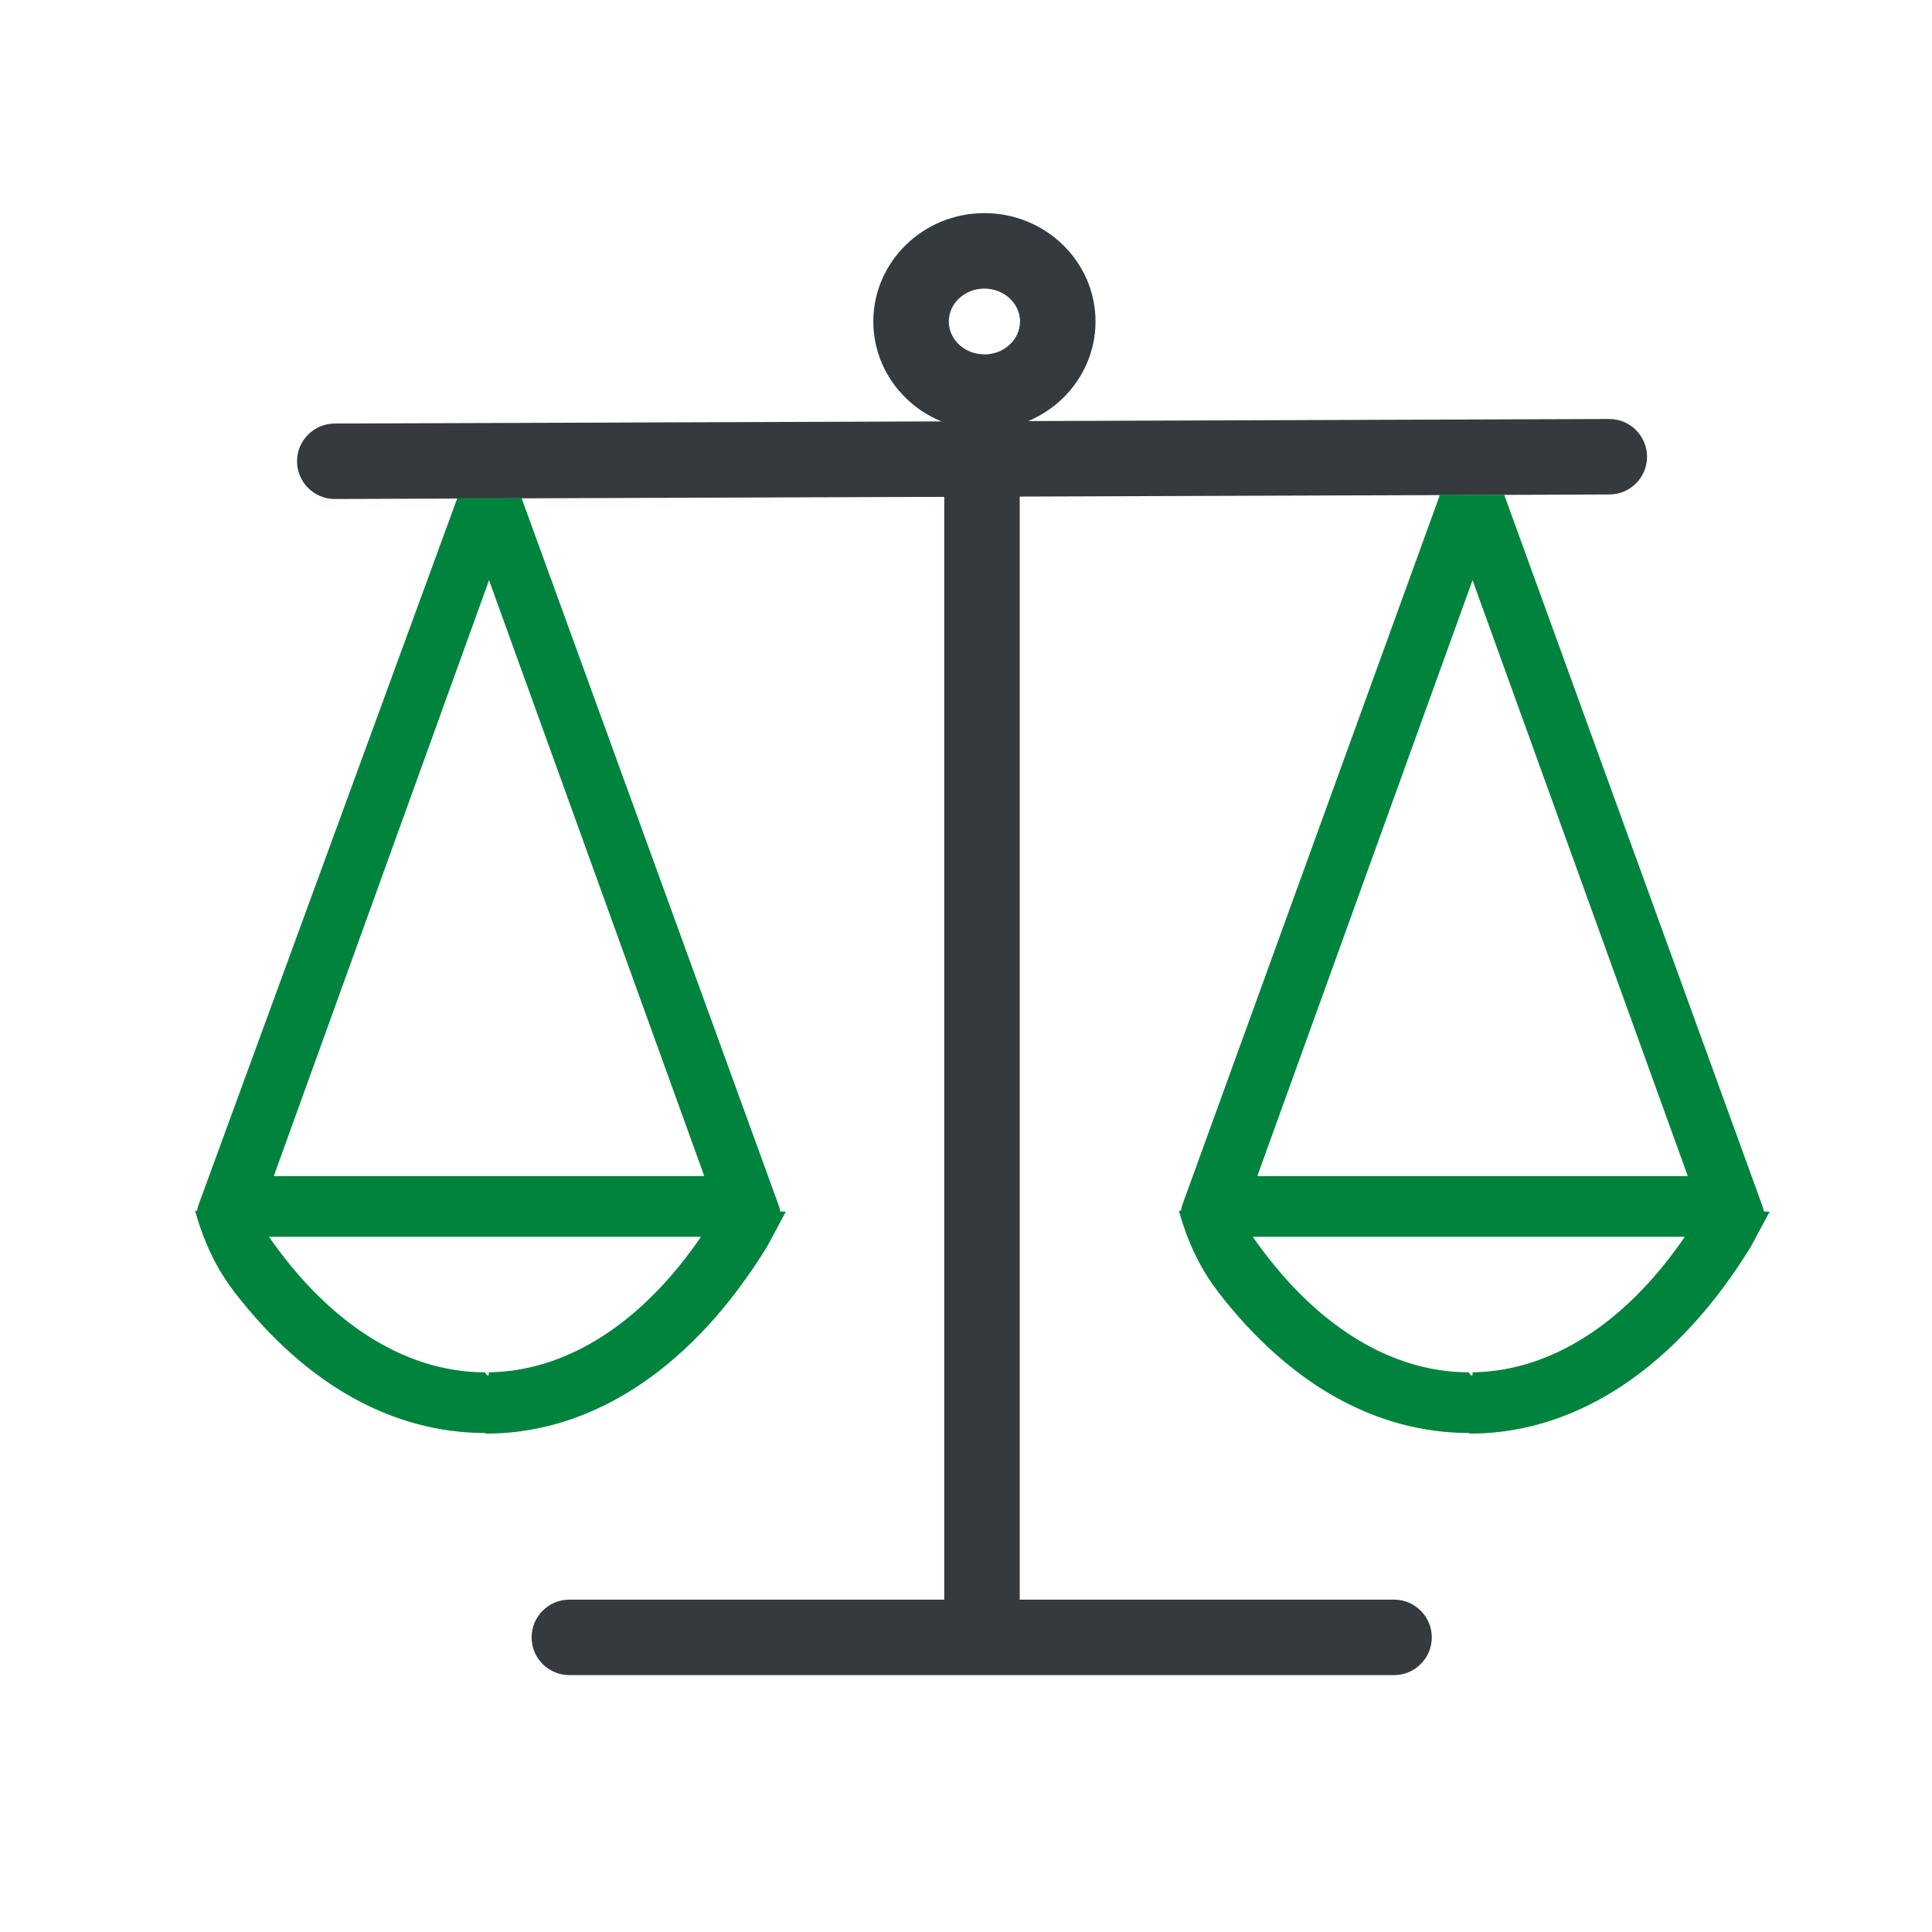
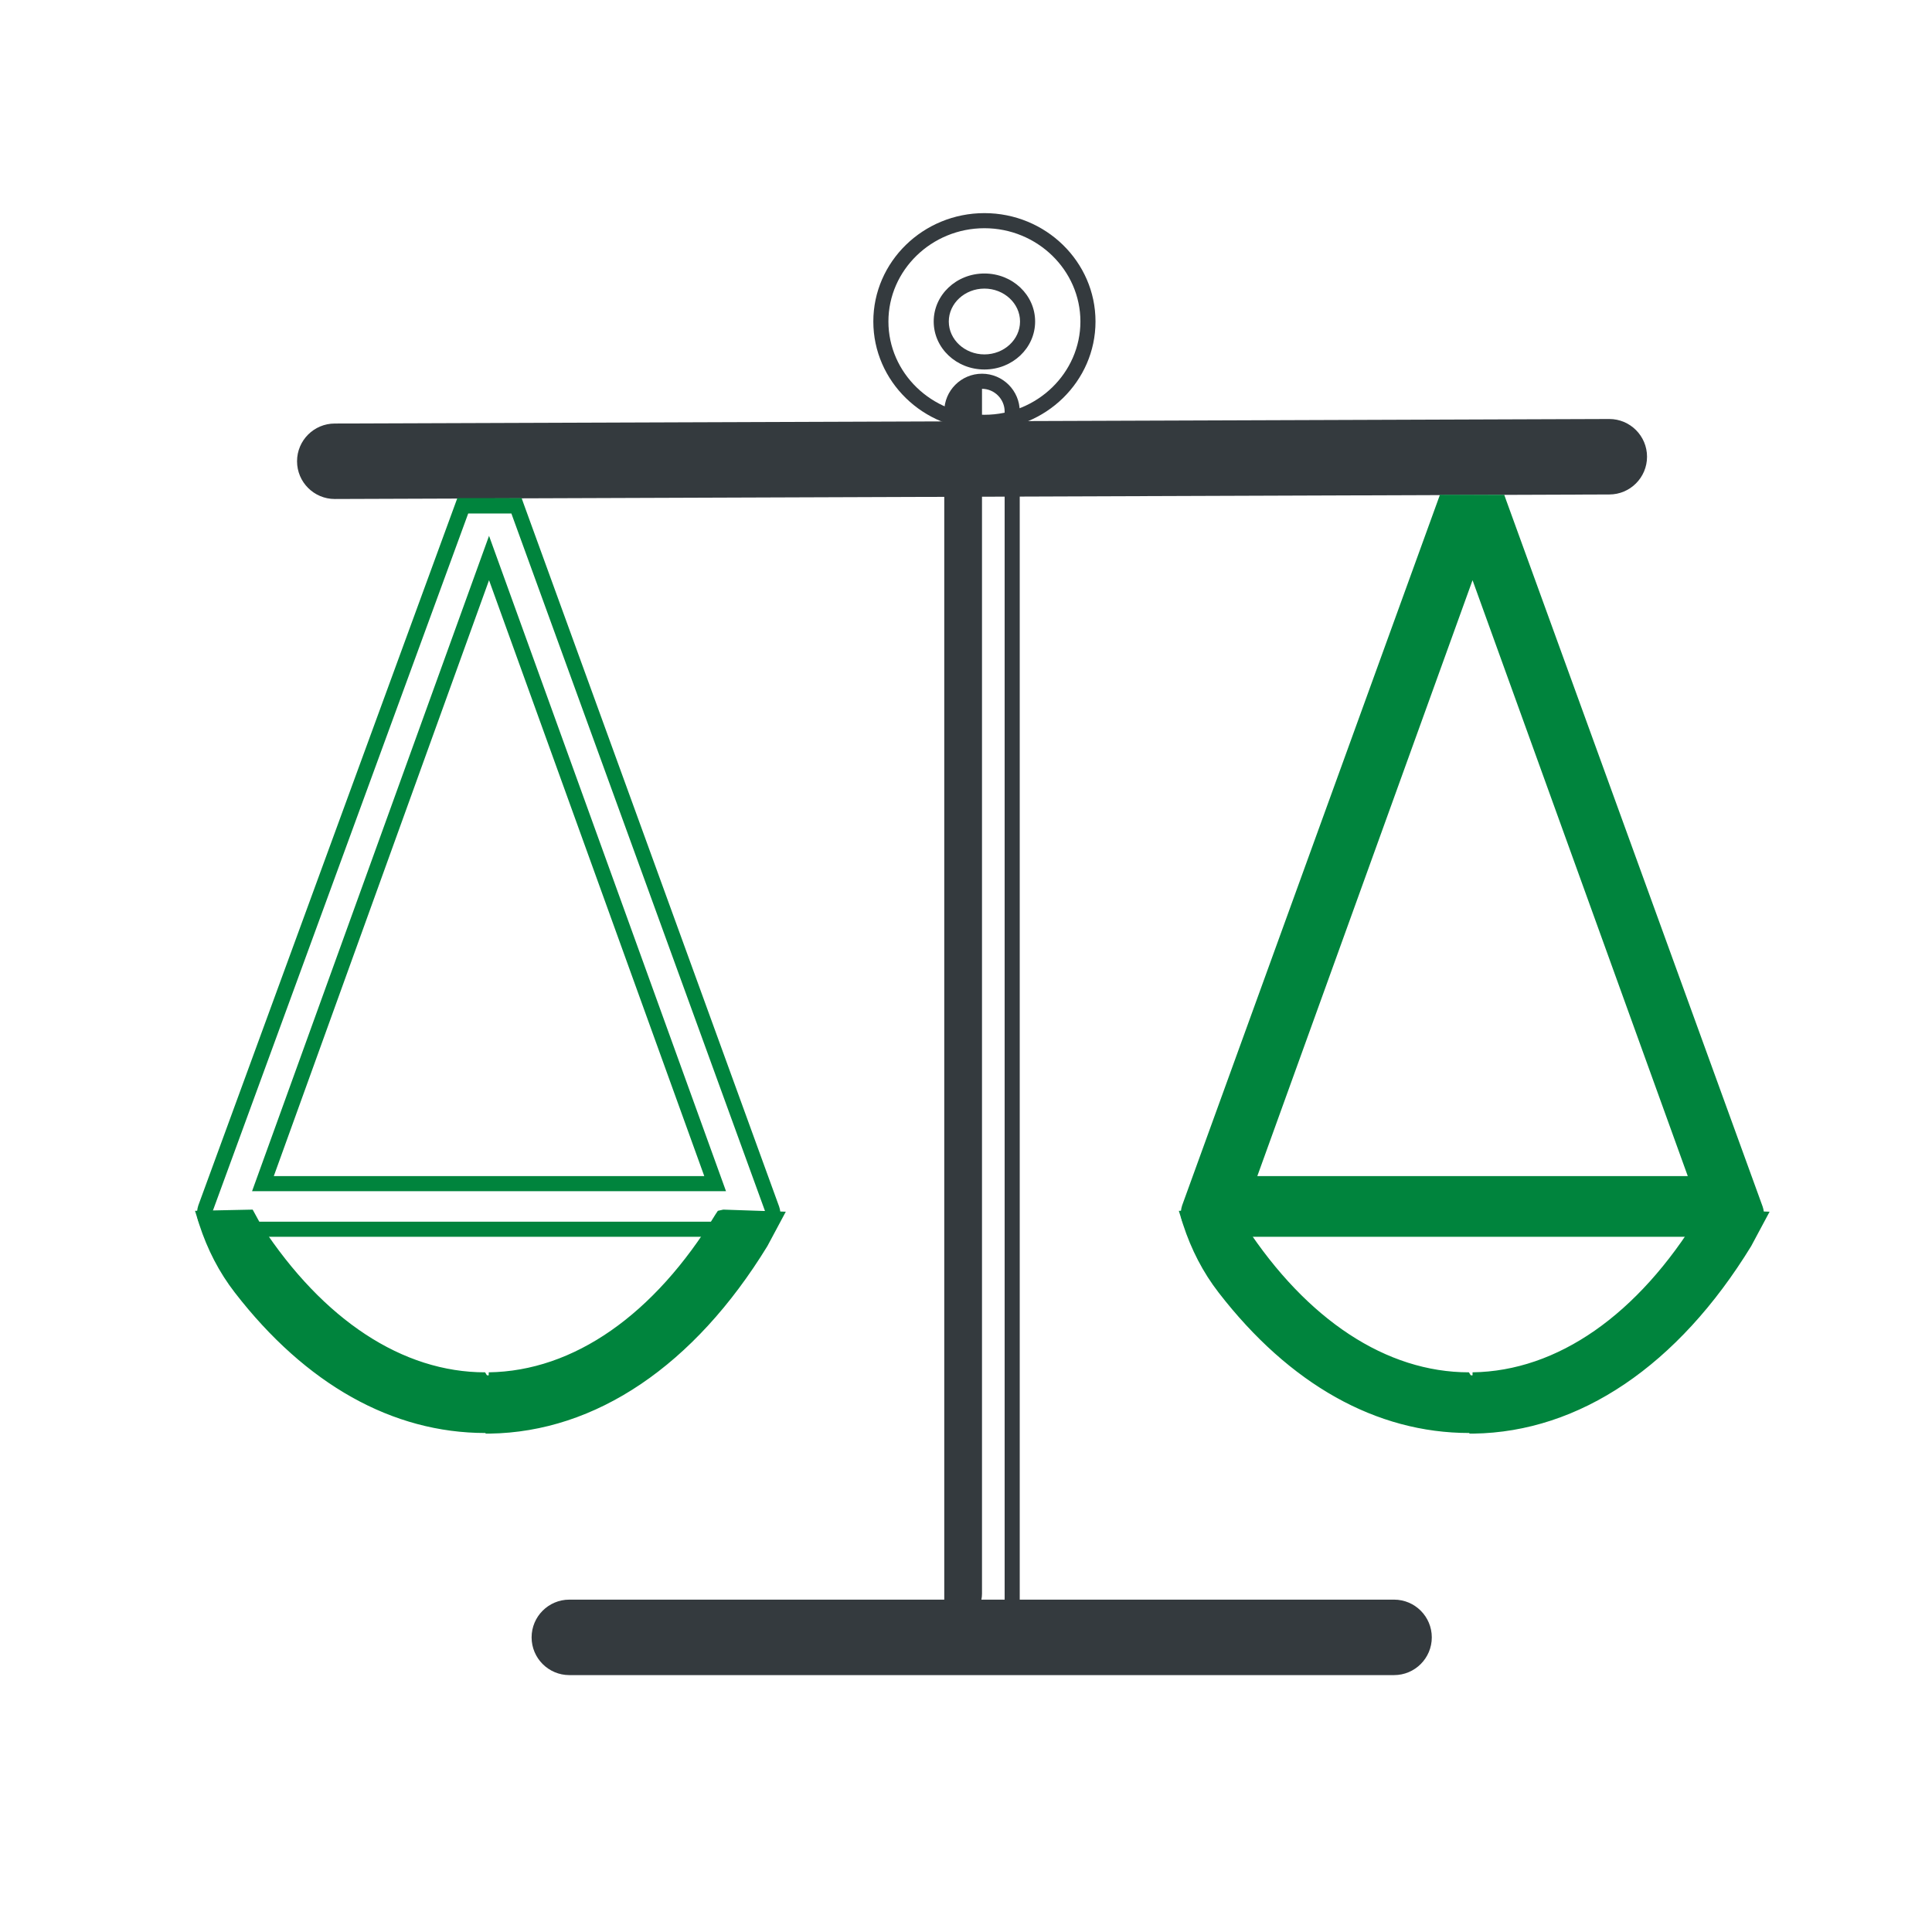
<svg xmlns="http://www.w3.org/2000/svg" id="Layer_1" viewBox="0 0 64 64">
  <defs>
    <style>
      .cls-1 {
        fill: #00843d;
      }

      .cls-2 {
        fill: #343a3e;
      }
    </style>
  </defs>
  <g>
-     <path class="cls-2" d="M32.53,54.79c-.55,0-1-.45-1-1V13.63c0-.55.45-1,1-1s1,.45,1,1v40.16c0,.55-.45,1-1,1Z" />
+     <path class="cls-2" d="M32.53,54.79c-.55,0-1-.45-1-1V13.63c0-.55.45-1,1-1v40.16c0,.55-.45,1-1,1Z" />
    <path class="cls-2" d="M32.53,55.04c-.69,0-1.25-.56-1.25-1.25V13.63c0-.69.56-1.25,1.25-1.25s1.25.56,1.25,1.25v40.16c0,.69-.56,1.25-1.25,1.25ZM32.53,12.88c-.41,0-.75.34-.75.75v40.16c0,.41.34.75.75.75s.75-.34.75-.75V13.63c0-.41-.34-.75-.75-.75Z" />
  </g>
  <g>
    <path class="cls-2" d="M46.18,55.24h-27.32c-.55,0-1-.45-1-1s.45-1,1-1h27.32c.55,0,1,.45,1,1s-.45,1-1,1Z" />
    <path class="cls-2" d="M46.18,55.49h-27.32c-.69,0-1.25-.56-1.25-1.25s.56-1.25,1.25-1.25h27.32c.69,0,1.25.56,1.25,1.25s-.56,1.25-1.25,1.25ZM18.86,53.49c-.41,0-.75.34-.75.75s.34.75.75.75h27.32c.41,0,.75-.34.75-.75s-.34-.75-.75-.75h-27.32Z" />
  </g>
  <g>
-     <path class="cls-2" d="M32.61,13.99c-1.89,0-3.43-1.5-3.43-3.34s1.54-3.34,3.43-3.34,3.43,1.5,3.43,3.34-1.54,3.34-3.43,3.34ZM32.61,9.31c-.79,0-1.43.6-1.43,1.34s.64,1.34,1.43,1.34,1.43-.6,1.43-1.34-.64-1.34-1.43-1.34Z" />
    <path class="cls-2" d="M32.61,14.24c-2.03,0-3.68-1.61-3.68-3.59s1.65-3.59,3.68-3.59,3.68,1.61,3.68,3.59-1.65,3.59-3.68,3.59ZM32.61,7.56c-1.75,0-3.18,1.39-3.18,3.09s1.43,3.09,3.18,3.09,3.18-1.39,3.18-3.09-1.43-3.09-3.18-3.09ZM32.61,12.24c-.93,0-1.68-.71-1.68-1.59s.75-1.59,1.68-1.59,1.68.71,1.68,1.59-.75,1.59-1.68,1.59ZM32.61,9.56c-.65,0-1.18.49-1.18,1.09s.53,1.09,1.18,1.09,1.18-.49,1.18-1.09-.53-1.09-1.18-1.09Z" />
  </g>
  <g>
    <path class="cls-2" d="M11.09,16.28c-.55,0-1-.45-1-1,0-.55.44-1,1-1l42.22-.15h0c.55,0,1,.45,1,1,0,.55-.44,1-1,1l-42.22.15h0Z" />
    <path class="cls-2" d="M11.09,16.53h0c-.69,0-1.25-.56-1.25-1.25,0-.69.56-1.25,1.25-1.25l42.22-.15c.69,0,1.25.56,1.25,1.25,0,.69-.56,1.25-1.25,1.25l-42.22.15ZM53.31,14.38l-42.22.15c-.41,0-.75.34-.75.75,0,.41.34.75.75.75h0l42.22-.15c.41,0,.75-.34.75-.75,0-.41-.34-.75-.75-.75Z" />
  </g>
  <g>
    <g>
-       <path class="cls-1" d="M25.59,40.06l-8.47-23.3h-1.78l-8.52,23.26c-.12.34.13.7.49.7h17.82c.34,0,.58-.34.46-.67ZM8.71,39.21l7.49-20.72,7.49,20.72h-14.98Z" />
      <path class="cls-1" d="M25.12,40.97H7.3c-.25,0-.48-.12-.63-.33-.15-.21-.18-.47-.1-.71l8.58-23.43h2.13l.06.17,8.47,23.3c.08.23.05.49-.09.69-.14.2-.37.32-.61.32ZM15.51,17.01l-8.46,23.1c-.03.08-.02.18.03.25.05.07.13.11.22.11h17.82c.08,0,.15-.04.2-.1.05-.07.06-.15.03-.23l-8.41-23.13h-1.43ZM24.04,39.46h-15.69l7.85-21.71,7.85,21.71ZM9.06,38.96h14.27l-7.13-19.74-7.13,19.74Z" />
    </g>
    <g>
      <g>
        <path class="cls-1" d="M16.08,47.12c-2.95,0-5.76-1.59-8.02-4.52-.5-.64-.87-1.37-1.12-2.15h0s1.23-.03,1.23-.03l.19.35c2.16,3.29,4.98,5.09,7.83,5.04,2.94-.05,5.71-1.96,7.81-5.4l1.45.05-.34.64c-2.34,3.83-5.5,5.97-8.9,6.02-.04,0-.09,0-.13,0Z" />
        <path class="cls-1" d="M16.08,47.37c-3.05,0-5.89-1.6-8.22-4.61-.51-.66-.9-1.41-1.16-2.23l-.1-.32,1.71-.04.26.48c2.07,3.16,4.73,4.91,7.5,4.91.04,0,.08,0,.12,0,2.85-.04,5.54-1.92,7.6-5.28l.08-.12,2,.06-.54,1c-2.39,3.92-5.63,6.1-9.11,6.16h-.13ZM7.29,40.69c.24.64.56,1.23.97,1.75,2.23,2.89,4.94,4.42,7.82,4.42h.12c3.31-.05,6.39-2.15,8.69-5.91l.15-.27-.9-.03c-2.14,3.44-4.95,5.35-7.94,5.4-.04,0-.08,0-.12,0-2.94,0-5.75-1.83-7.92-5.15l-.13-.23-.73.02Z" />
      </g>
      <g>
        <path class="cls-1" d="M16.08,47.22c-3,0-5.8-1.58-8.1-4.55-.5-.65-.88-1.38-1.14-2.18l-.04-.13,1.42-.03.22.4c2.11,3.22,4.81,4.99,7.63,4.99.04,0,.08,0,.12,0,2.9-.05,5.64-1.95,7.72-5.35l.03-.05,1.67.05-.42.78c-2.36,3.87-5.55,6.02-8.98,6.08-.04,0-.09,0-.13,0ZM7.08,40.55c.25.73.6,1.4,1.06,1.99,2.26,2.93,5.01,4.48,7.94,4.48.04,0,.08,0,.13,0,3.36-.05,6.49-2.17,8.81-5.98l.26-.49-1.23-.04c-2.11,3.44-4.9,5.35-7.86,5.4-.04,0-.08,0-.12,0-2.88,0-5.65-1.8-7.8-5.08l-.16-.3-1.03.02Z" />
        <path class="cls-1" d="M16.08,47.47c-3.08,0-5.95-1.61-8.3-4.65-.52-.67-.91-1.43-1.18-2.26l-.14-.45,1.91-.04.29.53c2.05,3.13,4.68,4.86,7.41,4.86l.12.2h0v-.2c2.81-.04,5.48-1.9,7.51-5.23l.08-.12.18-.04,2.07.07-.61,1.14c-2.42,3.95-5.68,6.16-9.2,6.21h-.13ZM7.43,40.79c.23.58.53,1.11.91,1.6,2.21,2.87,4.89,4.38,7.74,4.38h.12c3.27-.05,6.33-2.13,8.61-5.86l.07-.13-.69-.02c-2.15,3.43-4.99,5.35-7.99,5.4h-.12s0,0,0,0c-2.97,0-5.81-1.85-8.01-5.2l-.1-.18h-.53Z" />
      </g>
    </g>
  </g>
  <g>
    <g>
      <path class="cls-1" d="M58.17,40.06l-8.51-23.41h-1.78l-8.48,23.38c-.12.34.13.7.49.7h17.82c.34,0,.58-.34.46-.67ZM41.29,39.21l7.49-20.72,7.49,20.72h-14.98Z" />
      <path class="cls-1" d="M57.71,40.97h-17.82c-.25,0-.48-.12-.63-.33-.15-.21-.18-.47-.1-.71l8.54-23.54h2.13l.06.17,8.5,23.41c.08.23.05.49-.09.69-.14.2-.37.32-.61.32ZM48.05,16.9l-8.42,23.21c-.03.08-.02.18.03.25.05.07.13.11.22.11h17.82c.08,0,.15-.04.2-.1.05-.07.06-.15.03-.23l-8.44-23.24h-1.43ZM56.62,39.46h-15.69l7.85-21.71,7.85,21.71ZM41.64,38.96h14.27l-7.13-19.74-7.13,19.74Z" />
    </g>
    <g>
      <g>
        <path class="cls-1" d="M48.67,47.12c-2.95,0-5.76-1.59-8.02-4.52-.5-.64-.87-1.37-1.12-2.15h0s1.23-.03,1.23-.03l.19.35c2.16,3.29,4.98,5.09,7.83,5.04,2.94-.05,5.71-1.96,7.81-5.4l1.45.05-.34.64c-2.34,3.83-5.5,5.97-8.9,6.02-.04,0-.09,0-.13,0Z" />
        <path class="cls-1" d="M48.67,47.37c-3.05,0-5.89-1.6-8.22-4.61-.51-.66-.9-1.41-1.16-2.23l-.1-.32,1.71-.04.26.48c2.07,3.16,4.73,4.91,7.5,4.91.04,0,.08,0,.12,0,2.85-.04,5.54-1.92,7.6-5.28l.08-.12,2,.06-.53,1c-2.39,3.92-5.63,6.1-9.11,6.16h-.13ZM39.87,40.69c.24.64.56,1.23.97,1.75,2.23,2.89,4.94,4.42,7.82,4.42h.12c3.31-.05,6.39-2.15,8.69-5.91l.15-.27-.9-.03c-2.14,3.44-4.95,5.35-7.94,5.4-.04,0-.08,0-.12,0-2.94,0-5.75-1.83-7.92-5.15l-.13-.23-.73.02Z" />
      </g>
      <g>
        <path class="cls-1" d="M48.67,47.22c-3,0-5.8-1.58-8.1-4.55-.5-.65-.88-1.38-1.14-2.18l-.04-.13,1.42-.03.22.4c2.11,3.22,4.81,4.99,7.63,4.99.04,0,.08,0,.12,0,2.9-.05,5.64-1.95,7.72-5.35l.03-.05,1.67.05-.42.78c-2.36,3.87-5.55,6.02-8.98,6.08-.04,0-.09,0-.13,0ZM39.66,40.55c.25.73.6,1.4,1.06,1.99,2.26,2.93,5.01,4.48,7.94,4.48.04,0,.08,0,.13,0,3.36-.05,6.49-2.17,8.81-5.98l.26-.49-1.23-.04c-2.11,3.44-4.9,5.35-7.86,5.4-.04,0-.08,0-.12,0-2.88,0-5.65-1.8-7.8-5.08l-.16-.3-1.03.02Z" />
        <path class="cls-1" d="M48.67,47.47c-3.08,0-5.95-1.61-8.3-4.65-.52-.67-.91-1.43-1.18-2.26l-.14-.45,1.91-.04.29.53c2.05,3.13,4.68,4.86,7.41,4.86l.12.2h0v-.2c2.81-.04,5.48-1.9,7.51-5.23l.08-.12.18-.04,2.07.07-.61,1.14c-2.42,3.95-5.68,6.16-9.2,6.21h-.13ZM40.02,40.79c.23.58.53,1.11.91,1.6,2.21,2.87,4.89,4.38,7.74,4.38h.12c3.27-.05,6.33-2.13,8.61-5.86l.07-.13-.69-.02c-2.15,3.43-4.99,5.35-7.99,5.4h-.12s0,0,0,0c-2.97,0-5.81-1.85-8.01-5.2l-.1-.18h-.53Z" />
      </g>
    </g>
  </g>
</svg>